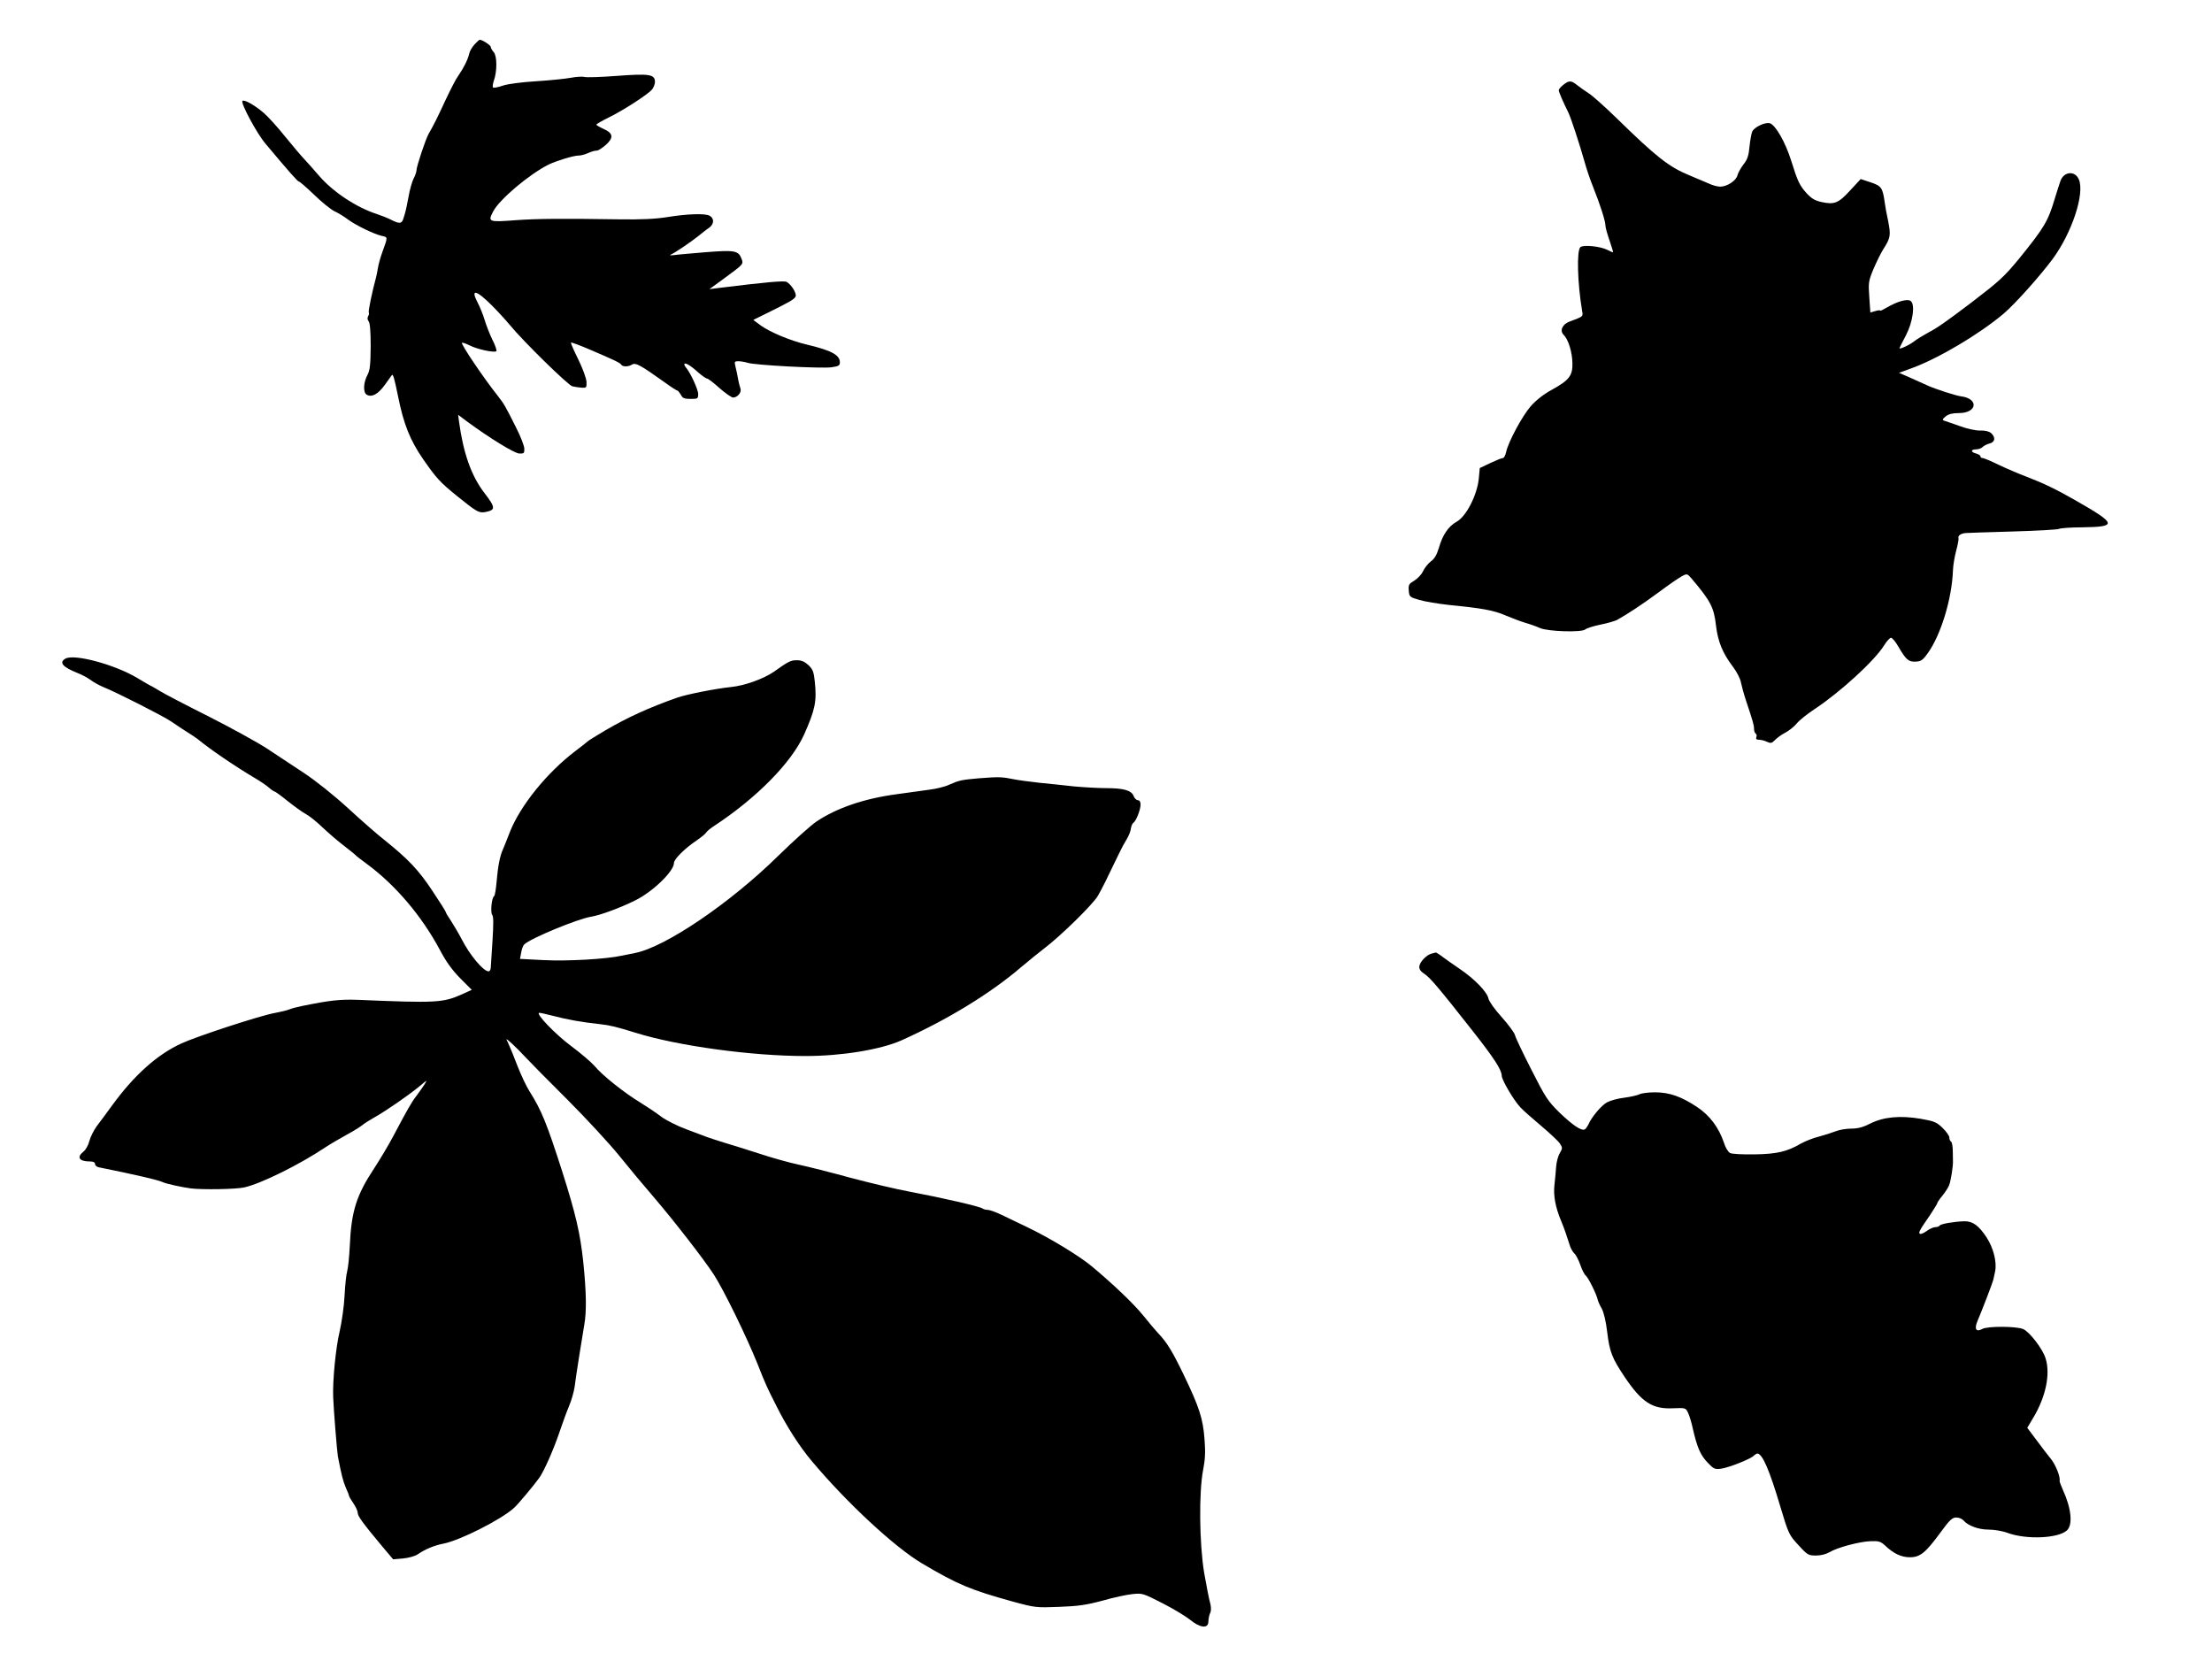
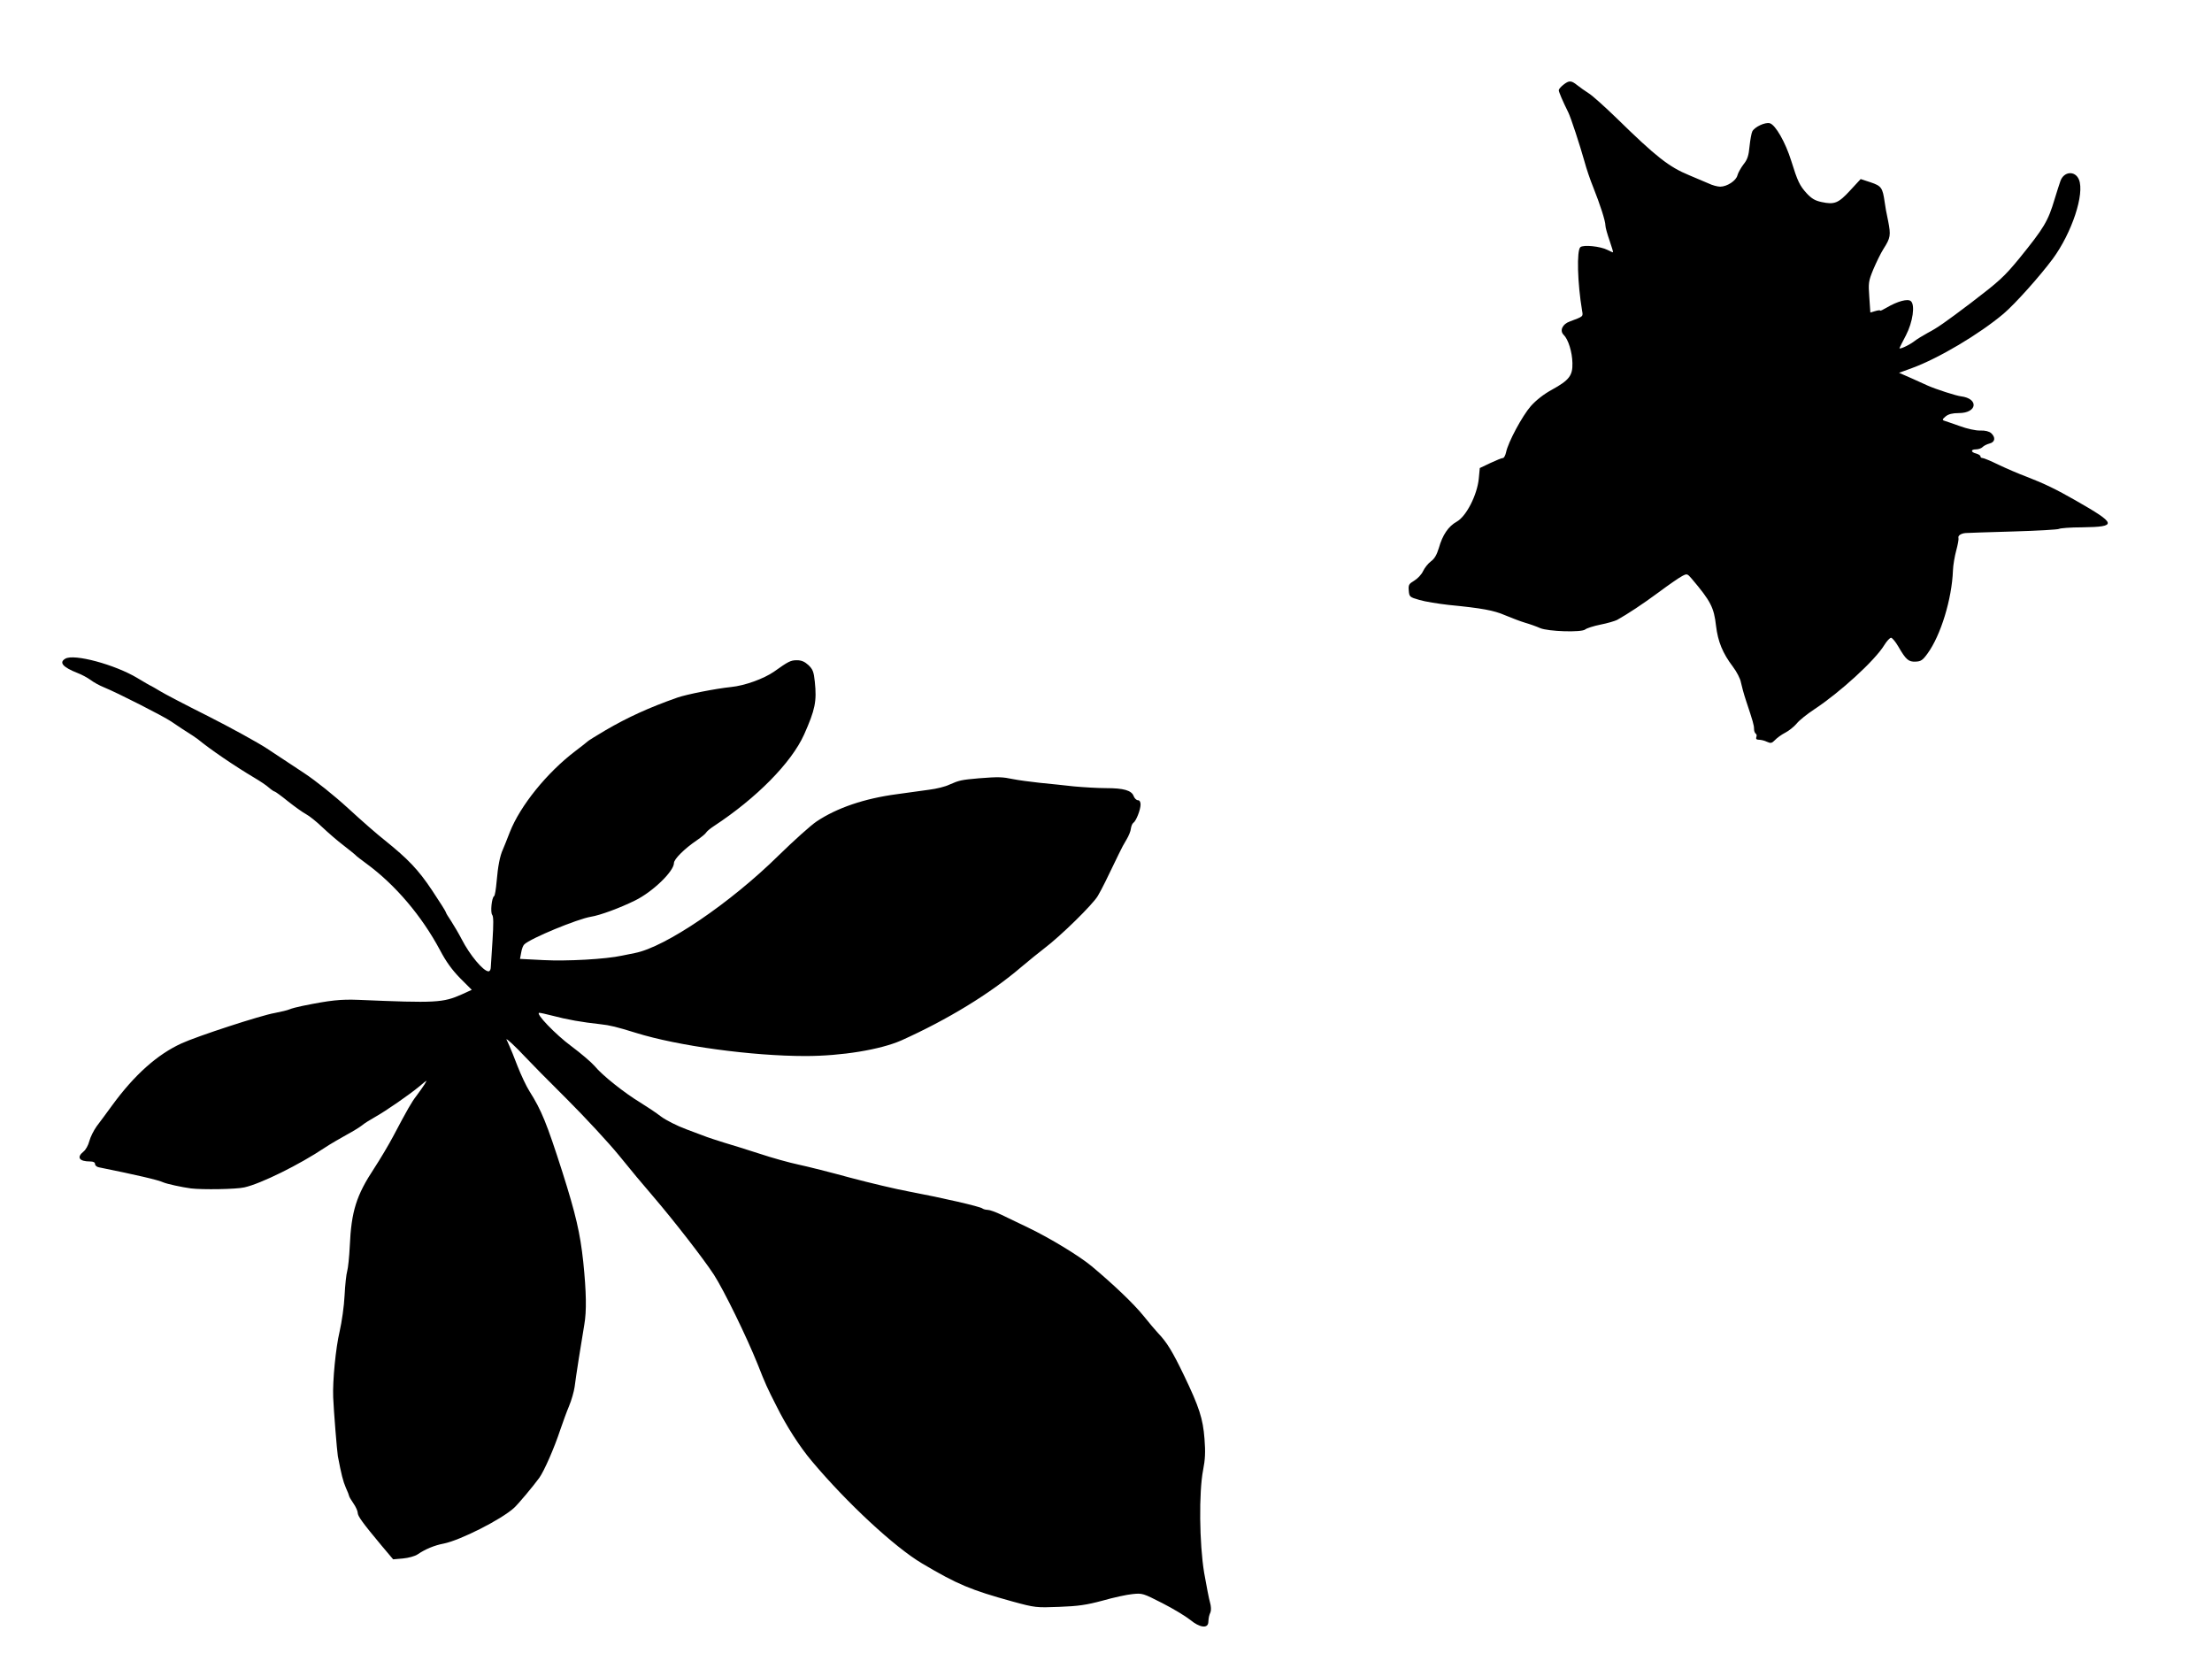
<svg xmlns="http://www.w3.org/2000/svg" version="1.0" width="1280pt" height="961pt" viewBox="0 0 1280 961" preserveAspectRatio="xMidYMid meet">
  <g transform="translate(0,961) scale(0.1,-0.1)" fill="#000000" stroke="none">
-     <path d="M2746 9353 c-14 -15 -28 -39 -31 -54 -7 -33 -33 -84 -63 -127 -13 -17 -45 -80 -73 -139 -50 -108 -67 -142 -99 -198 -18 -33 -70 -188 -70 -211 0 -8 -7 -29 -16 -46 -9 -17 -23 -65 -30 -107 -8 -42 -16 -80 -18 -86 -1 -5 -6 -22 -11 -37 -9 -33 -23 -35 -73 -9 -20 10 -55 24 -77 31 -124 40 -260 130 -343 228 -26 30 -62 71 -81 91 -18 19 -69 79 -112 132 -42 53 -98 114 -122 135 -52 45 -114 80 -124 70 -12 -11 83 -188 133 -247 135 -161 186 -219 193 -219 5 0 44 -34 88 -76 43 -42 96 -85 118 -96 22 -10 58 -32 80 -49 47 -34 150 -84 195 -94 35 -8 35 -4 2 -95 -11 -30 -22 -71 -25 -90 -3 -19 -8 -44 -11 -55 -22 -80 -46 -197 -42 -203 3 -5 1 -14 -4 -22 -5 -9 -4 -20 3 -29 8 -9 12 -58 12 -145 -1 -105 -4 -137 -18 -164 -24 -44 -27 -101 -6 -115 29 -18 66 1 105 55 21 29 39 55 41 57 7 10 14 -12 37 -125 32 -159 69 -251 144 -360 77 -111 99 -135 198 -215 109 -88 125 -98 160 -92 63 12 63 25 -3 111 -76 99 -122 230 -147 414 l-5 38 52 -39 c132 -97 274 -184 302 -185 27 -1 30 2 29 29 -1 17 -22 71 -47 120 -65 130 -69 136 -106 184 -82 103 -215 300 -208 308 3 2 23 -5 44 -15 43 -23 144 -44 155 -34 4 4 -6 34 -23 67 -16 33 -36 85 -45 115 -9 30 -27 75 -40 99 -43 82 -9 75 83 -17 32 -32 78 -82 103 -112 75 -92 337 -349 362 -355 13 -3 37 -7 53 -8 28 -2 30 0 29 33 -1 20 -21 76 -47 129 -26 52 -45 96 -43 99 3 2 49 -15 103 -38 150 -64 181 -79 188 -90 8 -13 41 -13 63 1 20 12 48 -3 188 -103 37 -27 70 -48 74 -48 3 0 12 -11 20 -24 10 -20 20 -24 56 -24 42 0 44 1 44 29 0 26 -47 127 -71 153 -5 6 -9 13 -9 18 0 14 35 -5 77 -44 24 -21 48 -38 54 -38 6 0 39 -25 72 -55 34 -30 70 -55 79 -55 25 0 50 29 43 51 -4 10 -8 29 -11 41 -7 39 -12 62 -19 91 -6 24 -4 27 17 27 14 0 38 -4 54 -9 41 -14 427 -34 486 -26 41 6 48 10 48 29 0 42 -50 69 -190 102 -94 22 -212 71 -268 111 l-43 32 73 36 c136 67 165 83 172 100 7 18 -25 69 -52 84 -15 8 -116 -1 -392 -35 l-55 -7 85 62 c113 83 113 82 101 114 -18 47 -39 51 -205 38 -83 -7 -167 -14 -186 -17 -19 -2 -28 -1 -20 2 24 10 121 76 162 109 20 16 47 38 61 47 30 21 31 55 3 70 -26 14 -128 11 -244 -8 -70 -11 -149 -15 -282 -13 -326 5 -472 4 -596 -5 -158 -12 -162 -10 -130 51 36 69 207 214 321 271 46 22 144 52 173 52 12 0 33 5 49 12 34 14 39 15 58 17 8 0 30 15 50 32 47 42 44 68 -12 93 -24 11 -43 22 -42 25 0 3 32 22 71 41 86 42 226 133 251 162 9 11 17 31 17 44 0 44 -32 49 -219 35 -93 -7 -178 -10 -190 -6 -11 3 -46 1 -78 -5 -32 -6 -121 -15 -199 -20 -82 -5 -162 -15 -193 -25 -28 -10 -55 -15 -58 -11 -4 4 -1 22 5 40 19 53 19 142 -1 164 -9 10 -17 24 -17 30 0 10 -49 42 -64 42 -3 0 -16 -12 -30 -27z" />
    <path d="M9046 9119 c-14 -11 -26 -25 -26 -31 0 -10 24 -66 55 -128 15 -30 67 -189 94 -285 10 -38 33 -106 51 -150 39 -98 70 -193 70 -220 0 -11 11 -50 24 -87 13 -38 22 -68 20 -68 -3 0 -17 6 -32 14 -41 21 -139 31 -157 16 -22 -19 -17 -208 10 -368 6 -34 9 -32 -71 -62 -43 -15 -60 -53 -36 -77 27 -26 50 -100 51 -164 2 -72 -19 -99 -119 -154 -46 -25 -91 -60 -122 -95 -49 -56 -131 -208 -143 -267 -4 -18 -12 -33 -18 -33 -7 0 -39 -13 -73 -29 l-61 -29 -6 -63 c-10 -94 -72 -216 -127 -247 -49 -27 -83 -78 -104 -153 -12 -39 -25 -62 -46 -77 -16 -12 -36 -37 -45 -56 -9 -20 -32 -44 -52 -56 -30 -18 -34 -24 -31 -57 3 -36 5 -38 61 -54 33 -10 109 -22 170 -29 193 -19 260 -31 327 -60 36 -15 88 -35 115 -43 28 -8 67 -22 87 -31 47 -20 239 -26 261 -8 8 7 48 20 88 28 41 8 84 21 96 27 61 34 146 90 241 160 59 44 120 86 136 94 28 15 30 14 55 -15 111 -131 129 -167 141 -273 11 -91 38 -158 98 -237 22 -29 43 -70 46 -90 4 -20 17 -68 30 -107 40 -120 46 -141 46 -163 0 -11 4 -23 10 -27 5 -3 7 -12 3 -20 -3 -10 1 -15 15 -15 12 0 33 -5 47 -12 22 -10 28 -8 46 10 11 12 37 31 58 42 22 11 52 35 68 54 15 19 62 56 103 83 147 97 349 281 404 371 14 23 32 42 39 42 6 0 26 -23 42 -51 44 -76 59 -89 100 -87 30 1 41 8 69 47 76 104 141 315 147 481 1 30 10 82 19 115 9 33 15 65 13 72 -5 14 15 27 42 29 11 1 135 5 275 9 140 4 260 11 265 15 6 4 66 9 135 9 204 3 200 19 -40 156 -112 64 -180 97 -281 136 -46 17 -120 49 -164 70 -45 22 -86 39 -93 39 -7 0 -12 4 -12 10 0 5 -11 12 -25 16 -32 8 -32 24 -1 24 14 0 31 6 38 13 7 8 26 17 41 21 32 8 36 35 9 60 -12 10 -34 16 -63 15 -25 -1 -76 10 -119 26 -41 14 -82 29 -90 31 -12 4 -10 9 9 25 16 13 39 19 76 19 107 0 117 84 12 97 -27 3 -145 41 -192 62 -11 5 -53 24 -93 42 l-73 32 74 27 c156 57 391 197 531 315 67 57 210 217 285 318 110 150 185 375 151 458 -22 53 -87 48 -107 -8 -6 -15 -20 -62 -33 -103 -39 -131 -61 -167 -205 -345 -88 -107 -116 -132 -278 -256 -152 -115 -198 -147 -252 -175 -27 -15 -64 -37 -80 -50 -32 -24 -89 -49 -83 -37 2 5 18 37 37 73 40 77 54 177 28 198 -18 15 -77 -1 -140 -38 -20 -12 -37 -20 -37 -17 0 3 -13 2 -29 -3 l-28 -8 -6 88 c-6 83 -5 93 23 161 17 40 43 94 59 119 41 64 43 79 27 161 -9 41 -18 90 -20 109 -12 84 -19 94 -81 115 l-58 19 -61 -66 c-68 -74 -91 -83 -165 -67 -38 8 -58 20 -86 50 -41 45 -53 70 -90 189 -33 106 -91 208 -124 217 -27 7 -87 -21 -101 -47 -5 -10 -12 -48 -16 -86 -5 -54 -12 -77 -35 -105 -15 -20 -31 -48 -35 -63 -7 -31 -60 -66 -100 -66 -15 0 -46 8 -68 19 -23 10 -72 31 -111 47 -117 48 -191 106 -420 330 -66 64 -138 129 -160 143 -22 14 -53 36 -68 48 -35 28 -47 29 -81 2z" />
    <path d="M378 5799 c-38 -22 -15 -49 71 -83 24 -9 57 -27 75 -40 17 -13 51 -32 76 -42 83 -34 344 -167 390 -198 25 -17 52 -35 61 -41 56 -35 85 -55 94 -62 70 -58 214 -156 327 -223 32 -19 70 -44 84 -57 15 -13 30 -23 34 -23 3 0 38 -25 76 -56 38 -30 85 -64 104 -74 19 -10 62 -44 95 -76 33 -31 89 -80 125 -107 36 -28 67 -53 70 -57 3 -4 31 -25 62 -48 166 -122 318 -301 424 -499 35 -67 70 -115 117 -163 l67 -67 -57 -26 c-110 -49 -150 -51 -598 -32 -104 4 -163 -2 -325 -35 -30 -6 -64 -15 -75 -20 -11 -5 -49 -14 -85 -21 -78 -13 -449 -134 -540 -176 -140 -64 -272 -182 -400 -357 -33 -45 -73 -100 -91 -123 -17 -24 -36 -62 -42 -85 -6 -24 -21 -51 -34 -61 -41 -33 -25 -57 38 -57 19 0 29 -5 29 -15 0 -8 10 -17 23 -19 217 -44 343 -73 372 -87 21 -9 107 -28 160 -35 66 -8 263 -5 309 6 95 21 318 131 466 230 30 20 87 53 125 74 39 21 79 46 90 55 11 10 45 31 75 48 64 36 196 127 260 180 44 37 44 38 26 8 -11 -16 -31 -46 -46 -65 -28 -36 -52 -78 -135 -235 -26 -49 -76 -133 -110 -185 -103 -156 -132 -248 -141 -450 -3 -63 -10 -128 -15 -145 -5 -16 -12 -79 -15 -140 -3 -62 -16 -153 -29 -210 -22 -92 -41 -285 -37 -380 3 -76 22 -310 27 -340 20 -105 30 -145 46 -182 11 -24 19 -45 19 -48 0 -4 11 -23 25 -43 14 -20 25 -45 25 -55 0 -19 29 -59 140 -192 l65 -77 57 5 c32 3 69 13 85 24 44 30 97 52 150 62 96 19 335 140 408 207 25 23 112 127 146 174 28 40 85 168 122 280 14 41 36 102 50 135 14 33 28 83 32 110 7 58 41 273 56 360 14 79 12 189 -6 365 -18 166 -43 274 -121 520 -90 281 -121 357 -190 466 -18 28 -49 94 -69 145 -20 52 -41 105 -48 119 -6 14 -13 30 -16 35 -6 14 53 -41 108 -100 25 -27 134 -138 242 -245 107 -107 242 -253 300 -324 57 -71 147 -179 200 -240 119 -139 290 -359 350 -451 59 -92 189 -358 254 -520 44 -112 54 -134 108 -240 57 -115 134 -235 204 -318 203 -242 480 -499 639 -593 206 -122 281 -153 523 -220 132 -36 137 -36 270 -31 110 4 158 11 251 36 63 18 141 35 174 38 57 6 61 4 173 -53 63 -32 135 -76 160 -96 54 -45 102 -52 105 -15 2 30 4 39 13 60 4 10 3 35 -3 55 -6 20 -21 98 -34 172 -28 169 -31 467 -6 595 12 61 14 104 8 180 -9 117 -30 183 -120 370 -65 135 -98 189 -147 240 -16 17 -55 63 -87 103 -56 69 -170 178 -299 286 -71 59 -240 162 -367 223 -52 25 -122 59 -154 74 -33 16 -69 29 -81 29 -11 0 -25 4 -30 8 -12 11 -234 62 -420 97 -77 14 -232 51 -345 81 -113 31 -248 65 -300 76 -52 11 -153 39 -225 63 -71 23 -164 52 -205 64 -41 13 -85 27 -98 32 -13 5 -67 25 -120 45 -54 20 -119 53 -147 74 -27 21 -81 57 -120 81 -91 55 -221 158 -264 211 -19 22 -80 74 -135 115 -91 67 -212 193 -185 193 6 0 39 -7 73 -16 91 -24 172 -38 281 -50 55 -6 92 -15 205 -50 244 -76 672 -134 980 -134 211 0 434 37 555 90 269 121 515 271 696 426 44 37 103 85 132 107 93 70 282 255 310 304 25 43 51 96 122 244 12 26 32 63 44 82 12 20 24 48 25 63 2 14 8 29 14 33 16 10 42 76 42 106 0 16 -6 25 -15 25 -9 0 -20 11 -25 24 -12 33 -58 46 -159 46 -47 0 -131 5 -186 10 -55 6 -145 16 -200 21 -55 6 -123 15 -152 21 -63 13 -84 14 -198 5 -101 -9 -113 -11 -172 -37 -22 -11 -74 -24 -115 -29 -40 -6 -125 -17 -188 -26 -188 -25 -347 -79 -465 -158 -33 -22 -132 -111 -220 -197 -278 -274 -655 -530 -831 -564 -16 -3 -49 -10 -74 -15 -96 -21 -320 -33 -454 -26 l-137 7 7 37 c3 20 11 41 18 47 36 35 307 147 386 160 51 8 166 50 255 94 102 50 225 169 225 217 0 22 61 83 132 131 26 18 51 38 55 46 4 7 25 24 45 37 245 161 447 365 521 529 64 144 74 192 62 306 -6 58 -12 72 -37 96 -22 20 -40 28 -67 28 -36 0 -49 -7 -132 -66 -59 -41 -169 -81 -249 -89 -88 -9 -255 -42 -310 -61 -165 -58 -287 -114 -416 -189 -54 -32 -101 -61 -104 -65 -3 -3 -34 -28 -70 -55 -165 -125 -320 -317 -380 -470 -17 -44 -35 -89 -40 -100 -17 -36 -29 -99 -36 -183 -4 -45 -10 -85 -15 -87 -14 -9 -22 -94 -11 -108 8 -9 8 -53 2 -148 -5 -74 -9 -144 -10 -156 0 -13 -6 -23 -13 -23 -30 0 -109 95 -155 185 -17 33 -45 80 -61 105 -17 25 -31 48 -31 52 0 4 -36 61 -80 127 -80 120 -139 181 -273 289 -40 31 -135 114 -212 185 -82 75 -187 159 -255 204 -63 42 -160 106 -215 142 -55 36 -208 120 -340 187 -132 66 -258 132 -280 146 -22 13 -45 27 -50 29 -6 2 -42 23 -80 46 -130 78 -367 142 -417 112z" />
-     <path d="M8285 4093 c-30 -7 -70 -49 -72 -75 -1 -16 8 -29 30 -43 32 -21 80 -77 282 -334 121 -154 164 -220 165 -255 0 -24 68 -140 107 -182 15 -17 70 -65 121 -108 51 -43 100 -89 109 -103 15 -23 15 -27 -1 -55 -10 -16 -19 -51 -21 -76 -2 -26 -6 -74 -10 -108 -7 -60 5 -128 39 -209 17 -40 35 -93 48 -135 5 -19 18 -43 28 -52 10 -9 25 -39 35 -67 9 -27 23 -55 32 -62 15 -13 63 -110 69 -141 2 -9 12 -31 23 -50 11 -20 24 -73 31 -133 14 -117 28 -152 100 -260 100 -149 162 -189 282 -183 70 3 73 2 85 -24 8 -15 21 -57 29 -95 25 -109 44 -152 85 -195 35 -37 42 -40 76 -36 46 6 172 56 191 75 7 7 17 13 21 13 29 0 70 -94 134 -310 46 -154 50 -162 105 -221 51 -56 57 -59 101 -59 28 0 58 8 77 19 44 27 174 62 239 64 46 2 58 -2 82 -24 50 -48 95 -69 145 -69 59 0 91 26 178 145 52 71 67 85 90 85 15 0 33 -7 41 -16 26 -31 87 -54 146 -54 32 0 81 -8 110 -19 109 -40 292 -32 343 14 36 32 26 129 -23 235 -11 25 -20 49 -19 53 6 21 -24 95 -51 127 -15 19 -53 67 -82 107 l-54 72 34 57 c73 121 101 254 72 345 -17 55 -92 152 -129 169 -39 17 -207 18 -237 1 -36 -20 -48 -1 -28 46 25 58 89 225 91 237 2 6 6 28 11 50 11 54 -10 136 -49 196 -46 70 -81 95 -130 94 -59 -2 -136 -15 -142 -25 -3 -5 -14 -9 -25 -9 -11 0 -33 -10 -48 -21 -16 -12 -34 -20 -40 -18 -12 5 -5 19 57 108 23 35 42 66 42 69 0 4 13 24 30 44 16 20 34 47 39 61 10 25 23 110 22 137 0 8 -1 36 -1 62 0 26 -5 50 -10 53 -6 3 -10 14 -10 24 0 9 -17 34 -39 55 -34 33 -47 39 -127 53 -119 20 -215 11 -292 -28 -41 -21 -72 -29 -110 -29 -29 0 -69 -7 -89 -15 -20 -8 -63 -22 -97 -31 -34 -8 -80 -27 -104 -40 -80 -47 -139 -61 -269 -63 -70 -1 -131 2 -142 8 -11 6 -27 32 -35 59 -30 88 -81 157 -154 206 -93 62 -162 86 -245 86 -38 0 -78 -5 -89 -11 -12 -6 -51 -15 -88 -20 -37 -4 -83 -17 -101 -27 -33 -18 -90 -86 -108 -129 -6 -11 -14 -24 -20 -27 -18 -12 -71 24 -147 97 -67 66 -81 87 -162 247 -49 96 -92 186 -95 200 -3 14 -38 61 -77 105 -41 45 -74 92 -77 108 -8 38 -80 113 -166 171 -38 26 -84 58 -101 71 -18 14 -35 24 -37 24 -2 -1 -13 -3 -24 -6z" />
  </g>
</svg>